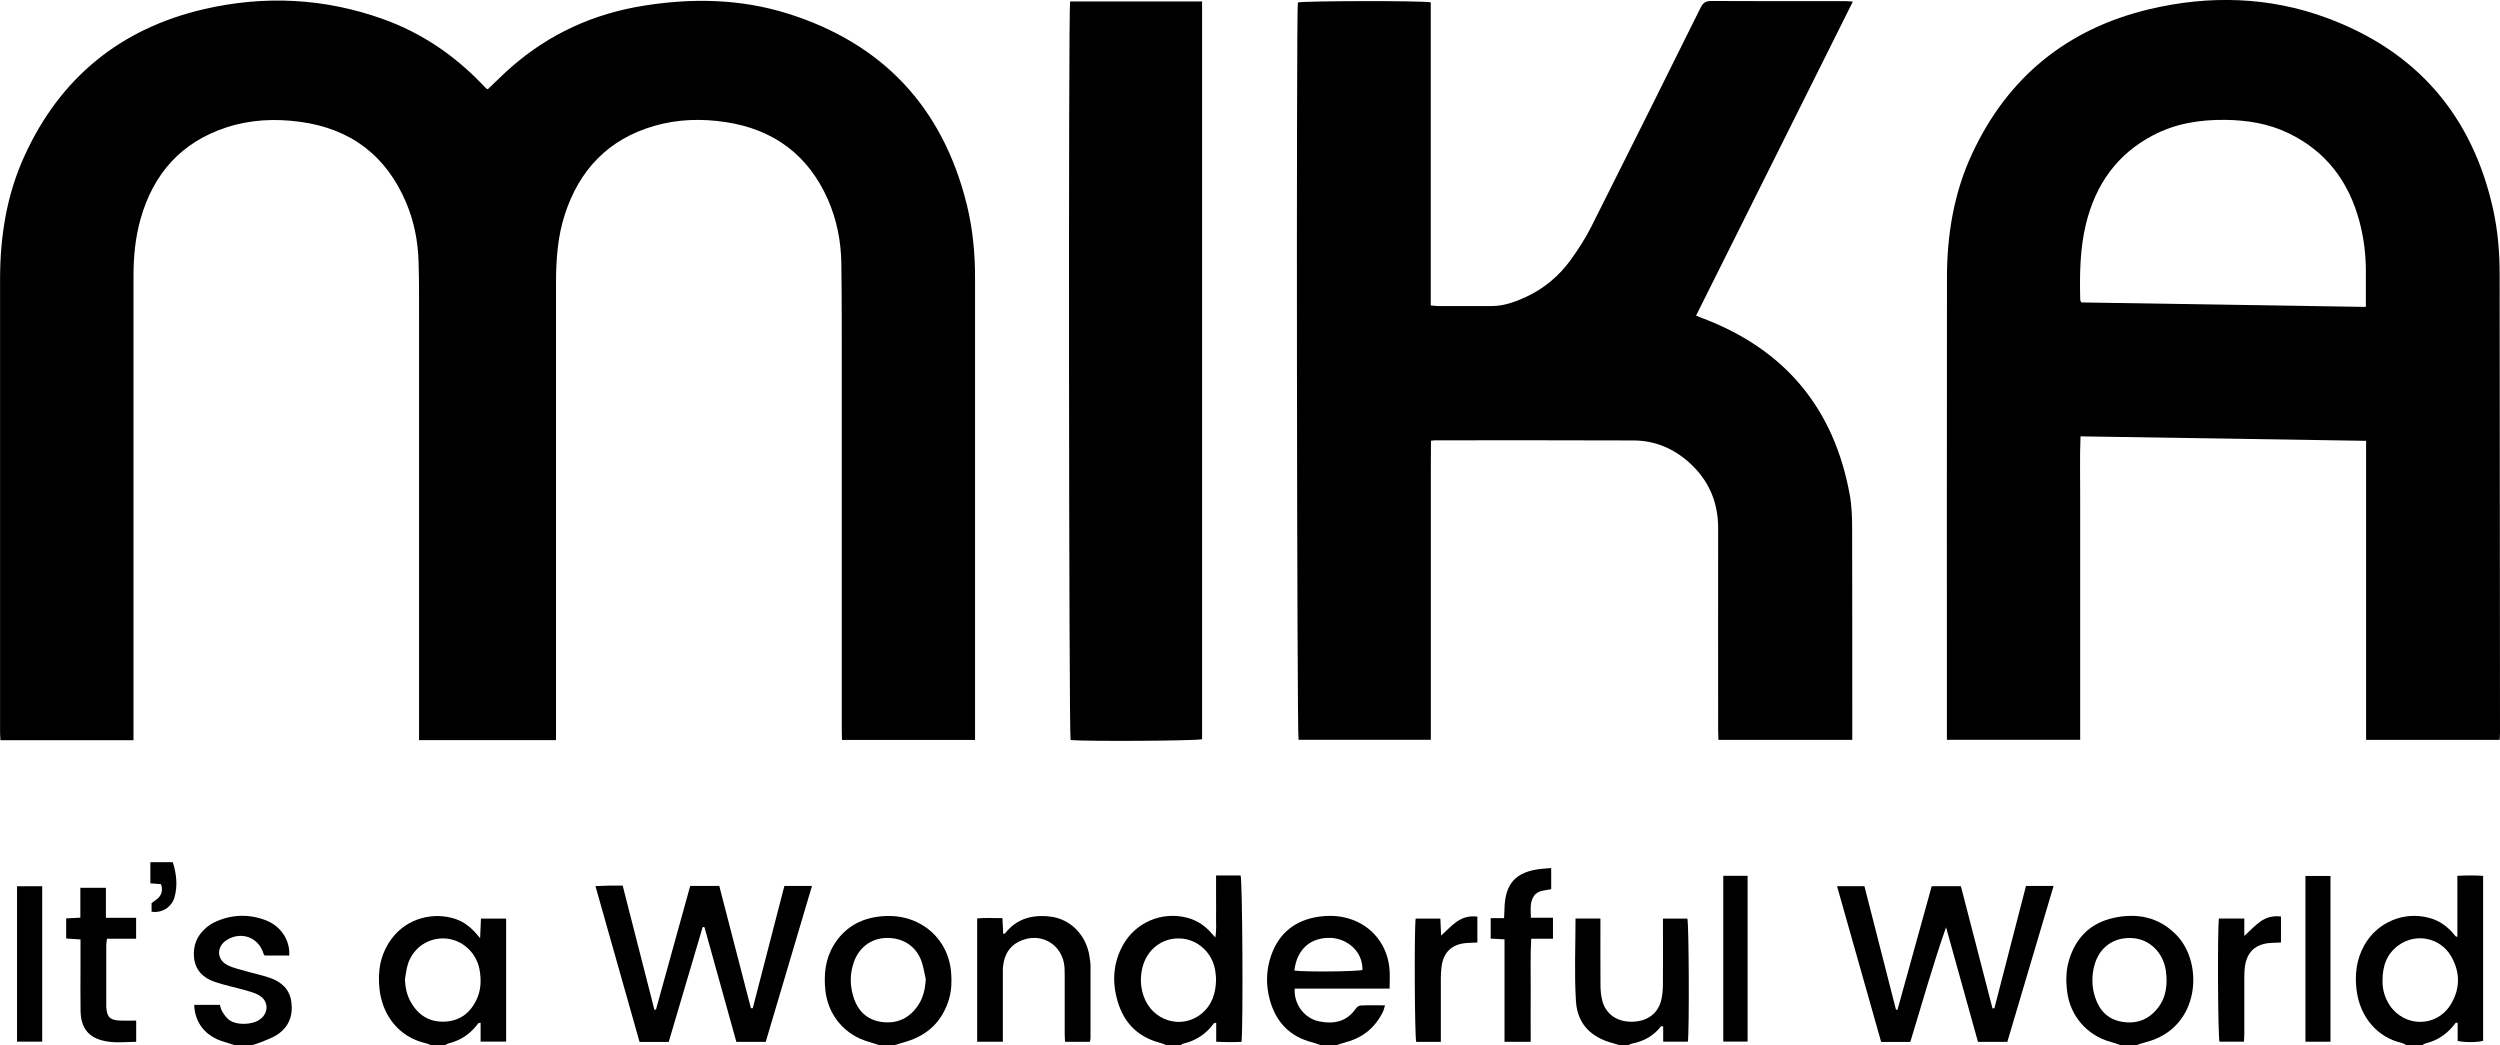
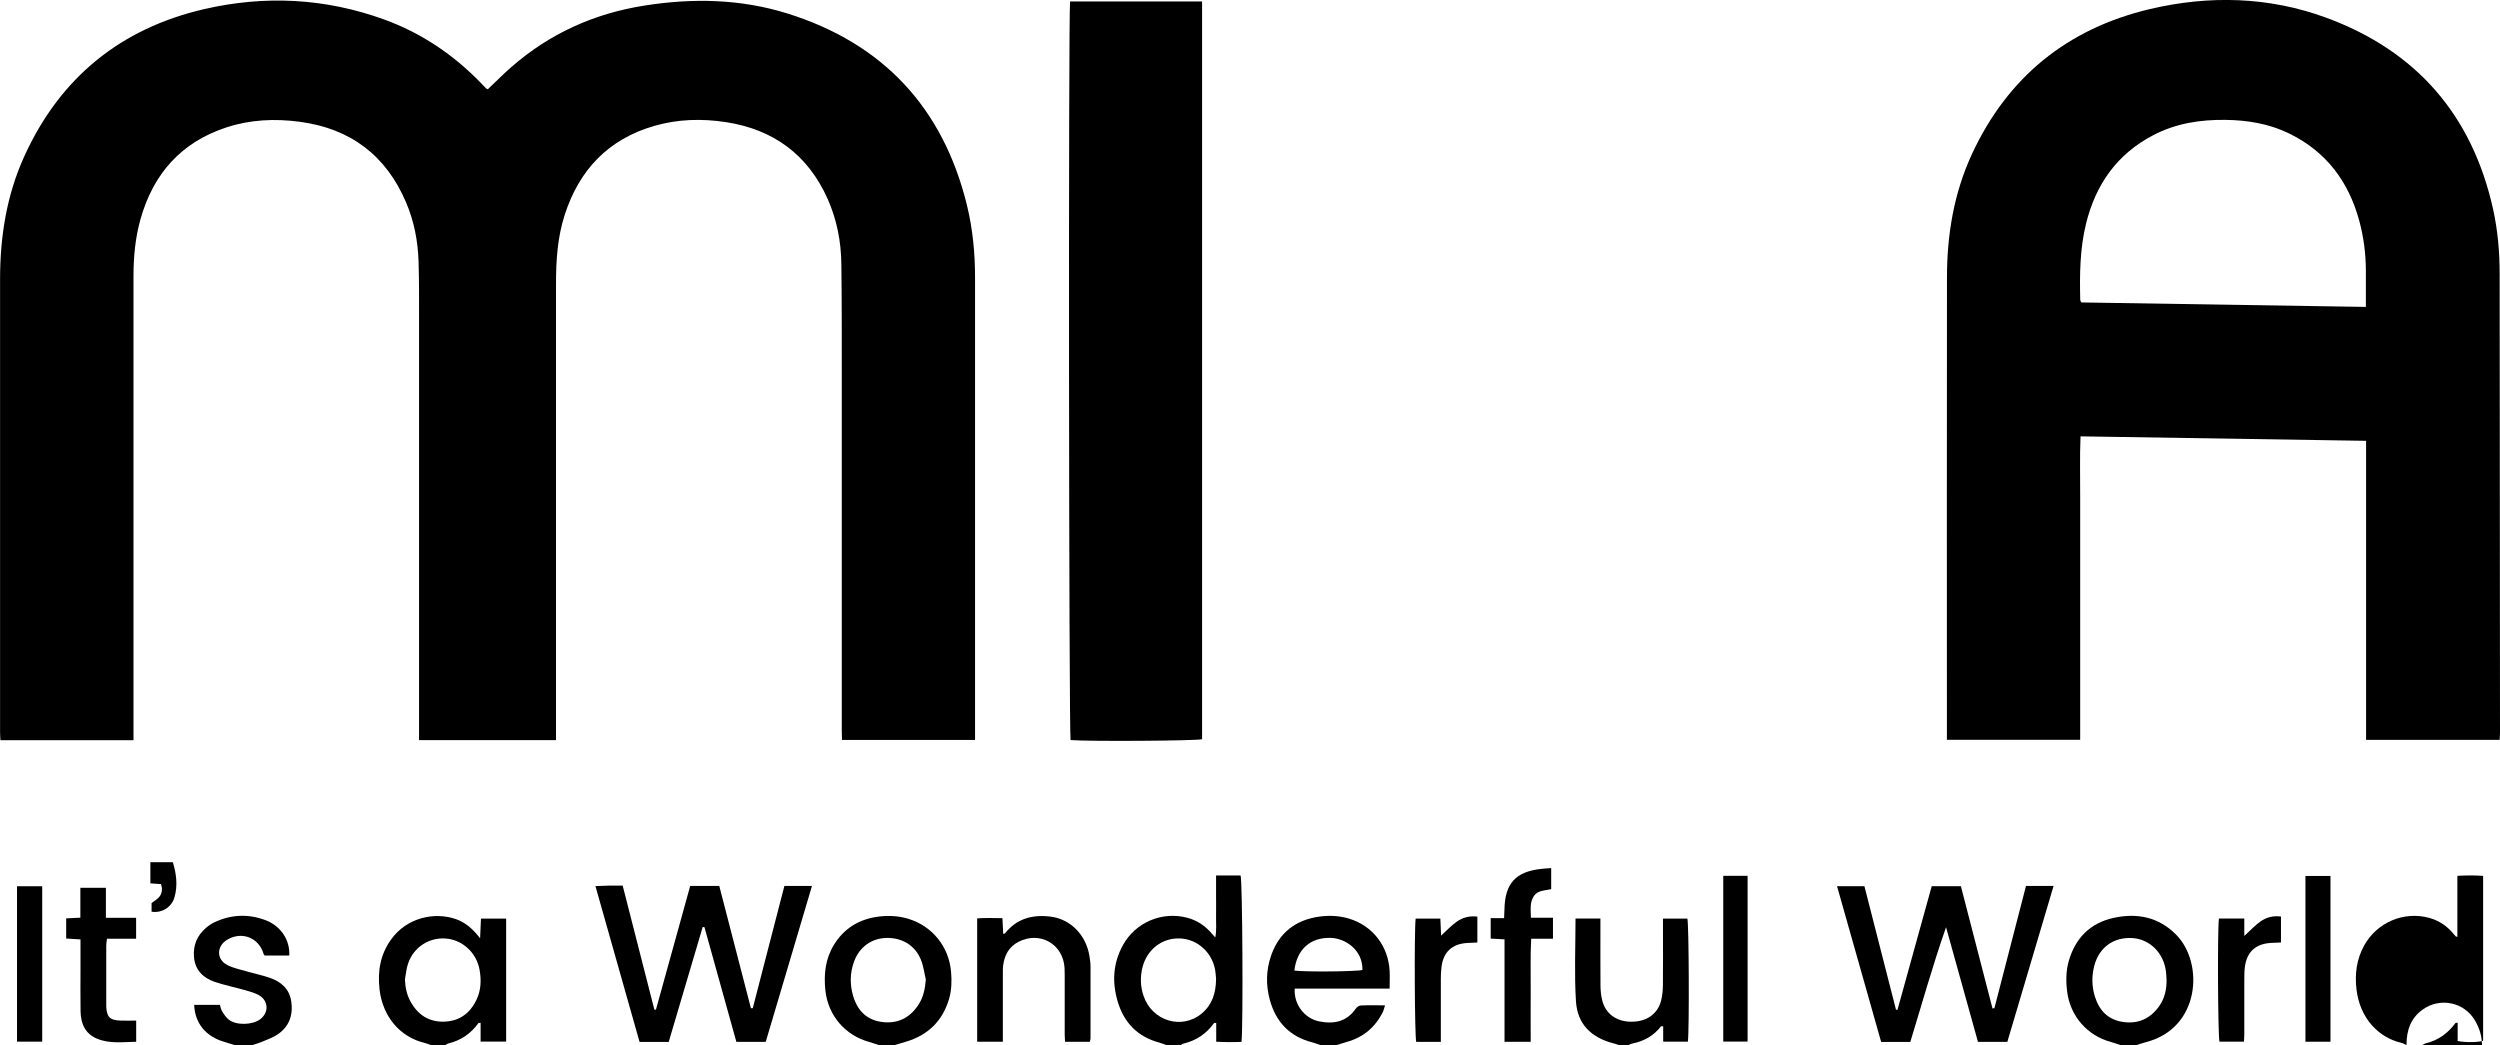
<svg xmlns="http://www.w3.org/2000/svg" id="Layer_2" data-name="Layer 2" viewBox="0 0 352.47 147.35">
  <defs>
    <style> .cls-1 { fill: #000; stroke-width: 0px; } </style>
  </defs>
  <g id="Layer_1-2" data-name="Layer 1">
    <g>
-       <path class="cls-1" d="M339.29,147.35c-.26-.12-.51-.28-.79-.34-3.11-.73-5.77-3.4-6.26-7.49-.26-2.16,0-4.27,1.08-6.22,1.81-3.26,5.59-4.87,9.17-3.89,1.4.38,2.54,1.16,3.45,2.28.09.11.19.22.29.33.02.02.07.02.23.07v-8.61c1.27-.07,2.42-.08,3.63.01v23.25c-.82.23-2.4.25-3.59.03v-2.58c-.19.03-.28.01-.31.05-1.06,1.45-2.45,2.44-4.21,2.87-.17.04-.32.16-.47.24-.74,0-1.48,0-2.22,0ZM335.91,138.27c-.03,1.12.27,2.35,1.01,3.46,2.07,3.11,6.54,3.14,8.54-.01,1.42-2.24,1.44-4.63.11-6.91-1.53-2.63-4.96-3.31-7.4-1.54-1.62,1.17-2.27,2.84-2.26,5Z" />
+       <path class="cls-1" d="M339.29,147.35c-.26-.12-.51-.28-.79-.34-3.11-.73-5.77-3.4-6.26-7.49-.26-2.16,0-4.27,1.08-6.22,1.81-3.26,5.59-4.87,9.17-3.89,1.4.38,2.54,1.16,3.45,2.28.09.11.19.22.29.33.02.02.07.02.23.07v-8.61c1.27-.07,2.42-.08,3.63.01v23.25c-.82.23-2.4.25-3.59.03v-2.58c-.19.03-.28.01-.31.05-1.06,1.45-2.45,2.44-4.21,2.87-.17.04-.32.16-.47.24-.74,0-1.48,0-2.22,0Zc-.03,1.12.27,2.35,1.01,3.46,2.07,3.11,6.54,3.14,8.54-.01,1.42-2.24,1.44-4.63.11-6.91-1.53-2.63-4.96-3.31-7.4-1.54-1.62,1.17-2.27,2.84-2.26,5Z" />
      <path class="cls-1" d="M164.47,147.35c-.35-.12-.69-.27-1.04-.36-3.05-.82-4.97-2.82-5.85-5.79-.81-2.72-.66-5.4.73-7.93,1.78-3.24,5.52-4.81,9.07-3.88,1.25.33,2.3.98,3.18,1.91.22.24.43.49.78.87.21-1.09.09-2.03.11-2.95.02-.92,0-1.84,0-2.77v-3.02h3.46c.26.83.37,20.93.13,23.46-1.14.05-2.29.05-3.57-.02v-2.66c-.19.02-.29,0-.31.04-1.08,1.5-2.52,2.46-4.32,2.89-.13.03-.25.14-.37.21h-1.99ZM171.45,137.96c-.03-.27-.05-.75-.13-1.22-.45-2.49-2.52-4.34-4.96-4.43-2.49-.1-4.61,1.51-5.27,4.02-.35,1.35-.32,2.71.12,4.03,1.19,3.59,5.4,4.88,8.22,2.53,1.46-1.22,2.01-2.86,2.02-4.92Z" />
      <path class="cls-1" d="M60.77,147.35c-.31-.11-.62-.25-.93-.32-3.45-.82-5.89-3.72-6.33-7.54-.29-2.52.1-4.93,1.64-7.05,2.23-3.1,6.15-3.91,9.17-2.84,1.33.47,2.33,1.37,3.37,2.68.05-1.07.08-1.88.12-2.77h3.55v17.34h-3.6v-2.64c-.19.02-.28,0-.31.04-1.06,1.46-2.45,2.43-4.21,2.86-.17.04-.32.16-.47.24h-1.99ZM57.09,138.08c.05,1.11.25,2.15.78,3.11,1.02,1.87,2.58,2.91,4.74,2.85,2.16-.06,3.67-1.18,4.58-3.11.64-1.35.68-2.78.42-4.22-.44-2.41-2.42-4.21-4.76-4.39-2.36-.18-4.53,1.22-5.31,3.51-.25.72-.31,1.5-.45,2.26Z" />
      <path class="cls-1" d="M186.19,147.35c-.38-.13-.76-.28-1.14-.38-3.2-.81-5.16-2.86-6.02-6-.57-2.08-.53-4.18.17-6.21,1.11-3.24,3.45-5.06,6.81-5.53,1.39-.19,2.8-.13,4.17.28,3.31.99,5.54,3.83,5.74,7.35.05.8,0,1.6,0,2.52h-13.38c-.15,2.18,1.35,4.2,3.44,4.62,2.06.42,3.89.07,5.18-1.81.14-.21.45-.42.69-.43,1.1-.05,2.2-.02,3.42-.02-.12.38-.17.67-.29.91-1.07,2.17-2.76,3.6-5.1,4.25-.49.14-.98.3-1.47.45h-2.22ZM182.49,136.84c1.63.21,8.85.14,9.6-.09.04-2.86-2.44-4.47-4.49-4.52-2.83-.08-4.76,1.59-5.11,4.61Z" />
      <path class="cls-1" d="M298.97,147.35c-.45-.15-.89-.32-1.35-.44-3.33-.9-5.73-3.63-6.17-7.06-.19-1.47-.19-2.95.23-4.39.93-3.2,3-5.31,6.27-6.04,3.33-.74,6.39-.15,8.87,2.37,3.94,3.99,3.4,13.18-4.27,15.14-.46.12-.91.28-1.36.42h-2.22ZM305.46,138.14c-.03-.4-.03-.81-.09-1.21-.34-2.59-2.27-4.5-4.69-4.67-2.66-.18-4.73,1.29-5.41,3.9-.38,1.45-.36,2.92.09,4.36.61,1.95,1.85,3.25,3.94,3.56,2.13.32,3.83-.44,5.09-2.18.81-1.12,1.08-2.4,1.07-3.76Z" />
      <path class="cls-1" d="M123.92,147.35c-.45-.15-.89-.31-1.35-.44-3.42-.93-5.82-3.74-6.2-7.26-.24-2.25-.02-4.42,1.18-6.4,1.46-2.41,3.65-3.7,6.4-4.03,1.36-.16,2.72-.09,4.05.3,3.42,1.02,5.78,3.91,6.09,7.5.11,1.29.08,2.58-.29,3.84-.93,3.11-2.98,5.09-6.08,6.01-.53.16-1.05.31-1.58.47h-2.22ZM130.53,138.1c-.22-.92-.33-1.89-.68-2.76-.81-2.04-2.66-3.16-4.89-3.1-2.12.05-3.84,1.32-4.57,3.39-.56,1.57-.58,3.19-.11,4.78.6,2.04,1.89,3.4,4.08,3.68,2.18.28,3.89-.56,5.1-2.38.72-1.08.97-2.29,1.07-3.61Z" />
      <path class="cls-1" d="M228.28,147.35c-.28-.09-.55-.19-.84-.26-3.12-.82-5.05-2.72-5.25-5.93-.24-3.85-.06-7.73-.06-11.66h3.51v1.21c0,2.73-.01,5.46.01,8.19,0,.7.07,1.41.23,2.08.45,1.92,1.99,3.05,4.07,3.07,2.16.03,3.76-1.06,4.25-2.99.18-.71.24-1.46.25-2.19.03-2.69.01-5.39.01-8.08v-1.28h3.44c.22.77.28,15.82.07,17.35h-3.48v-2.16c-.18,0-.29-.03-.31,0-1.04,1.35-2.43,2.11-4.09,2.44-.17.03-.33.14-.49.21h-1.33Z" />
      <path class="cls-1" d="M33.08,147.35c-.48-.15-.97-.32-1.46-.46-2.59-.74-4.16-2.64-4.24-5.22h3.62c.1.3.15.65.32.92.27.43.56.88.95,1.18,1.08.82,3.31.75,4.4-.06,1.26-.93,1.21-2.61-.15-3.39-.6-.34-1.29-.53-1.96-.72-1.42-.4-2.87-.69-4.26-1.16-1.65-.56-2.79-1.65-2.95-3.5-.14-1.66.43-3.04,1.69-4.12.36-.31.77-.59,1.19-.79,2.35-1.11,4.78-1.21,7.2-.3,2.18.82,3.48,2.83,3.35,4.99h-3.46c-.07-.09-.13-.15-.15-.21-.66-2.32-3.1-3.27-5.17-2-1.49.91-1.5,2.75.05,3.55.84.43,1.8.62,2.72.89,1.1.32,2.22.54,3.3.92,1.59.56,2.75,1.57,3,3.35.27,1.92-.31,3.52-1.93,4.62-.69.47-1.51.74-2.28,1.07-.43.18-.89.3-1.34.45h-2.44Z" />
      <path class="cls-1" d="M68.77,12.59c1.14-1.08,2.2-2.16,3.34-3.15,5.39-4.71,11.67-7.54,18.73-8.65,6.8-1.08,13.58-.95,20.17,1.11,13.47,4.21,21.92,13.26,25.3,26.96.84,3.41,1.17,6.9,1.16,10.42,0,21.21,0,42.43,0,63.64,0,.44,0,.88,0,1.4h-18.76c-.01-.45-.03-.92-.03-1.38,0-16.6,0-33.21,0-49.81,0-5.31.01-10.63-.06-15.94-.04-3.16-.64-6.24-1.93-9.14-2.78-6.23-7.63-9.8-14.34-10.83-3.39-.52-6.79-.43-10.1.53-6.48,1.87-10.58,6.19-12.63,12.53-1.02,3.16-1.23,6.43-1.23,9.73,0,20.92,0,41.84,0,62.76v1.58h-19.31v-1.42c0-19.26,0-38.52,0-57.78,0-2.77.02-5.54-.07-8.3-.09-2.86-.63-5.65-1.75-8.29-2.82-6.64-7.84-10.44-15-11.39-3.48-.47-6.95-.31-10.3.78-6.41,2.09-10.36,6.55-12.16,12.98-.73,2.61-.98,5.28-.98,7.99,0,21.33,0,42.65,0,63.98,0,.47,0,.94,0,1.46H.06c-.02-.41-.05-.77-.05-1.13,0-21.29,0-42.58,0-63.86,0-6.04.93-11.93,3.47-17.45C8.52,10.91,17.03,4.01,28.77,1.29c8.56-1.98,17.08-1.56,25.4,1.46,5.26,1.91,9.78,4.97,13.66,8.98.23.24.46.48.69.72.05.05.13.07.25.13Z" />
      <path class="cls-1" d="M274.49,104.32v-1.24c0-21.32-.02-42.65.01-63.97,0-6.03.98-11.92,3.54-17.43,5.04-10.84,13.47-17.66,25.07-20.4,8.36-1.97,16.77-1.76,24.87,1.22,12.72,4.68,20.58,13.75,23.52,27.01.66,3,.92,6.04.92,9.12.01,21.54.03,43.09.05,64.63,0,.33-.03.66-.05,1.05h-18.83v-42.16c-13.46-.21-26.8-.42-40.26-.63-.12,2.89-.04,5.72-.05,8.54-.01,2.84,0,5.68,0,8.52v17.15c0,2.83,0,5.67,0,8.57h-18.78ZM333.56,43.26c0-1.82,0-3.47,0-5.13-.01-2.37-.31-4.71-.93-7-1.51-5.56-4.69-9.8-9.95-12.34-2.81-1.36-5.81-1.85-8.92-1.89-3.56-.04-7,.49-10.18,2.16-5.1,2.66-8.11,6.94-9.47,12.46-.87,3.54-.91,7.16-.82,10.78,0,.1.09.19.16.34,13.31.21,26.62.42,40.09.63Z" />
-       <path class="cls-1" d="M239.13,44.5c.35.14.61.26.89.36,11.62,4.38,18.55,12.69,20.77,24.88.29,1.59.34,3.23.34,4.85.03,9.52.01,19.04.02,28.55,0,.36,0,.73,0,1.17h-18.87c-.01-.42-.04-.85-.04-1.28,0-9.52-.02-19.04,0-28.55,0-3.73-1.35-6.83-4.12-9.3-2.2-1.96-4.8-3.06-7.75-3.08-9.34-.04-18.68-.02-28.02-.02-.15,0-.29.03-.6.06,0,1.37-.02,2.76-.02,4.14,0,1.4,0,2.8,0,4.21v29.55c0,1.4,0,2.79,0,4.26h-18.65c-.23-.76-.33-101.87-.1-103.95.8-.23,17.52-.27,18.74-.02v42.73c.42.04.73.09,1.05.09,2.51,0,5.02,0,7.53,0,1.74,0,3.33-.58,4.88-1.3,2.56-1.19,4.67-2.98,6.31-5.26,1.07-1.49,2.08-3.06,2.9-4.7,5.16-10.24,10.26-20.51,15.36-30.78.33-.67.69-.97,1.49-.97,6.28.04,12.55.02,18.83.02.32,0,.64.03,1.16.06-7.37,14.83-14.75,29.5-22.09,44.25Z" />
      <path class="cls-1" d="M150.88.21h18.6v104.01c-.8.23-15.9.33-18.54.12-.24-.75-.32-102.54-.07-104.13Z" />
      <path class="cls-1" d="M99.07,130.7c-1.6,5.39-3.19,10.78-4.79,16.2h-4.11c-2.06-7.29-4.12-14.54-6.22-21.97.71-.03,1.32-.06,1.92-.07.59-.01,1.18,0,1.92,0,1.49,5.84,2.98,11.66,4.47,17.49.07,0,.14,0,.22,0,1.61-5.81,3.22-11.62,4.83-17.44h4.1c1.48,5.73,2.97,11.48,4.46,17.23.09,0,.18,0,.26.01,1.49-5.74,2.97-11.48,4.46-17.24h3.89c-2.19,7.38-4.35,14.67-6.52,21.98h-4.14c-1.5-5.4-3-10.78-4.5-16.17-.08,0-.16-.02-.23-.03Z" />
      <path class="cls-1" d="M281.19,142.13c1.48-5.73,2.96-11.47,4.45-17.22h3.89c-2.19,7.39-4.35,14.68-6.52,21.98h-4.14c-1.5-5.4-3-10.78-4.5-16.16-1.87,5.33-3.38,10.75-5.04,16.17h-4.11c-2.06-7.29-4.13-14.57-6.22-21.96h3.86c1.48,5.79,2.96,11.6,4.45,17.41l.21.03c1.6-5.8,3.21-11.59,4.83-17.44h4.11c1.49,5.74,2.97,11.49,4.46,17.24.09-.01.18-.03.26-.04Z" />
      <path class="cls-1" d="M141.39,146.87h-3.62v-17.39c1.16-.09,2.32-.04,3.56-.03.04.78.07,1.49.11,2.21.13-.03.22-.02.25-.06,1.66-2.11,3.89-2.68,6.42-2.37,2.84.35,5.03,2.61,5.49,5.58.07.47.15.95.15,1.43.01,3.39,0,6.78,0,10.18,0,.14-.06.28-.1.46h-3.49c-.02-.41-.05-.76-.05-1.12,0-2.77,0-5.53,0-8.3,0-.33,0-.66-.02-1-.2-3.37-3.49-5.23-6.5-3.67-1.33.69-1.96,1.85-2.15,3.28-.06.44-.05.88-.05,1.32,0,2.77,0,5.53,0,8.3,0,.36,0,.72,0,1.18Z" />
      <path class="cls-1" d="M215.8,146.88h-3.68v-14.44c-.7-.04-1.28-.07-1.95-.11v-2.88h1.89c.02-.46.04-.85.05-1.24.07-3.66,1.58-5.32,5.21-5.71.43-.05.87-.07,1.38-.11v2.97c-.86.22-1.88.12-2.45.99-.59.89-.43,1.91-.41,3.04h3.11v2.96h-3.07c-.14,2.5-.05,4.88-.07,7.25-.02,2.39,0,4.78,0,7.27Z" />
      <path class="cls-1" d="M9.33,132.32v-2.84c.64-.03,1.28-.06,2-.1v-4.21h3.6v4.23h4.26v2.95h-4.11c-.05.41-.1.7-.1.98,0,2.73,0,5.45,0,8.18,0,.15,0,.3,0,.44.09,1.45.51,1.88,1.97,1.94.73.03,1.45,0,2.25,0v2.99c-1.86.02-3.73.31-5.53-.44-1.68-.71-2.27-2.13-2.31-3.82-.04-2.06-.01-4.13-.01-6.19,0-1.29,0-2.57,0-3.98-.67-.04-1.28-.08-2.02-.13Z" />
      <path class="cls-1" d="M325.04,123.5h3.53v23.37h-3.53v-23.37Z" />
      <path class="cls-1" d="M321.59,132.88c-.52.02-.96.04-1.4.06-2.16.12-3.4,1.24-3.69,3.38-.08.58-.07,1.18-.08,1.77,0,2.54,0,5.09,0,7.63,0,.36-.03.72-.05,1.14h-3.45c-.22-.76-.3-15.61-.08-17.36h3.58v2.46c.82-.75,1.49-1.48,2.27-2.04.82-.58,1.78-.85,2.9-.7v3.65Z" />
      <path class="cls-1" d="M2.4,146.86v-21.91h3.55v21.91h-3.55Z" />
      <path class="cls-1" d="M242.96,123.48h3.43v23.37h-3.43v-23.37Z" />
      <path class="cls-1" d="M203.13,146.89h-3.46c-.22-.8-.29-15.67-.08-17.38h3.48c.04.77.07,1.56.11,2.4.77-.7,1.43-1.42,2.21-1.97.82-.58,1.79-.85,2.9-.71v3.65c-.52.02-.99.04-1.46.07-2.1.13-3.33,1.27-3.59,3.35-.07.55-.1,1.1-.1,1.65-.01,2.54,0,5.09,0,7.63,0,.4,0,.8,0,1.31Z" />
      <path class="cls-1" d="M21.37,128.56v-1.23c.42-.34.93-.61,1.2-1.04.28-.44.36-1.03.12-1.64-.48-.03-.94-.07-1.49-.11v-2.98h3.17c.5,1.65.71,3.3.22,4.98-.37,1.27-1.65,2.23-3.22,2Z" />
    </g>
  </g>
</svg>